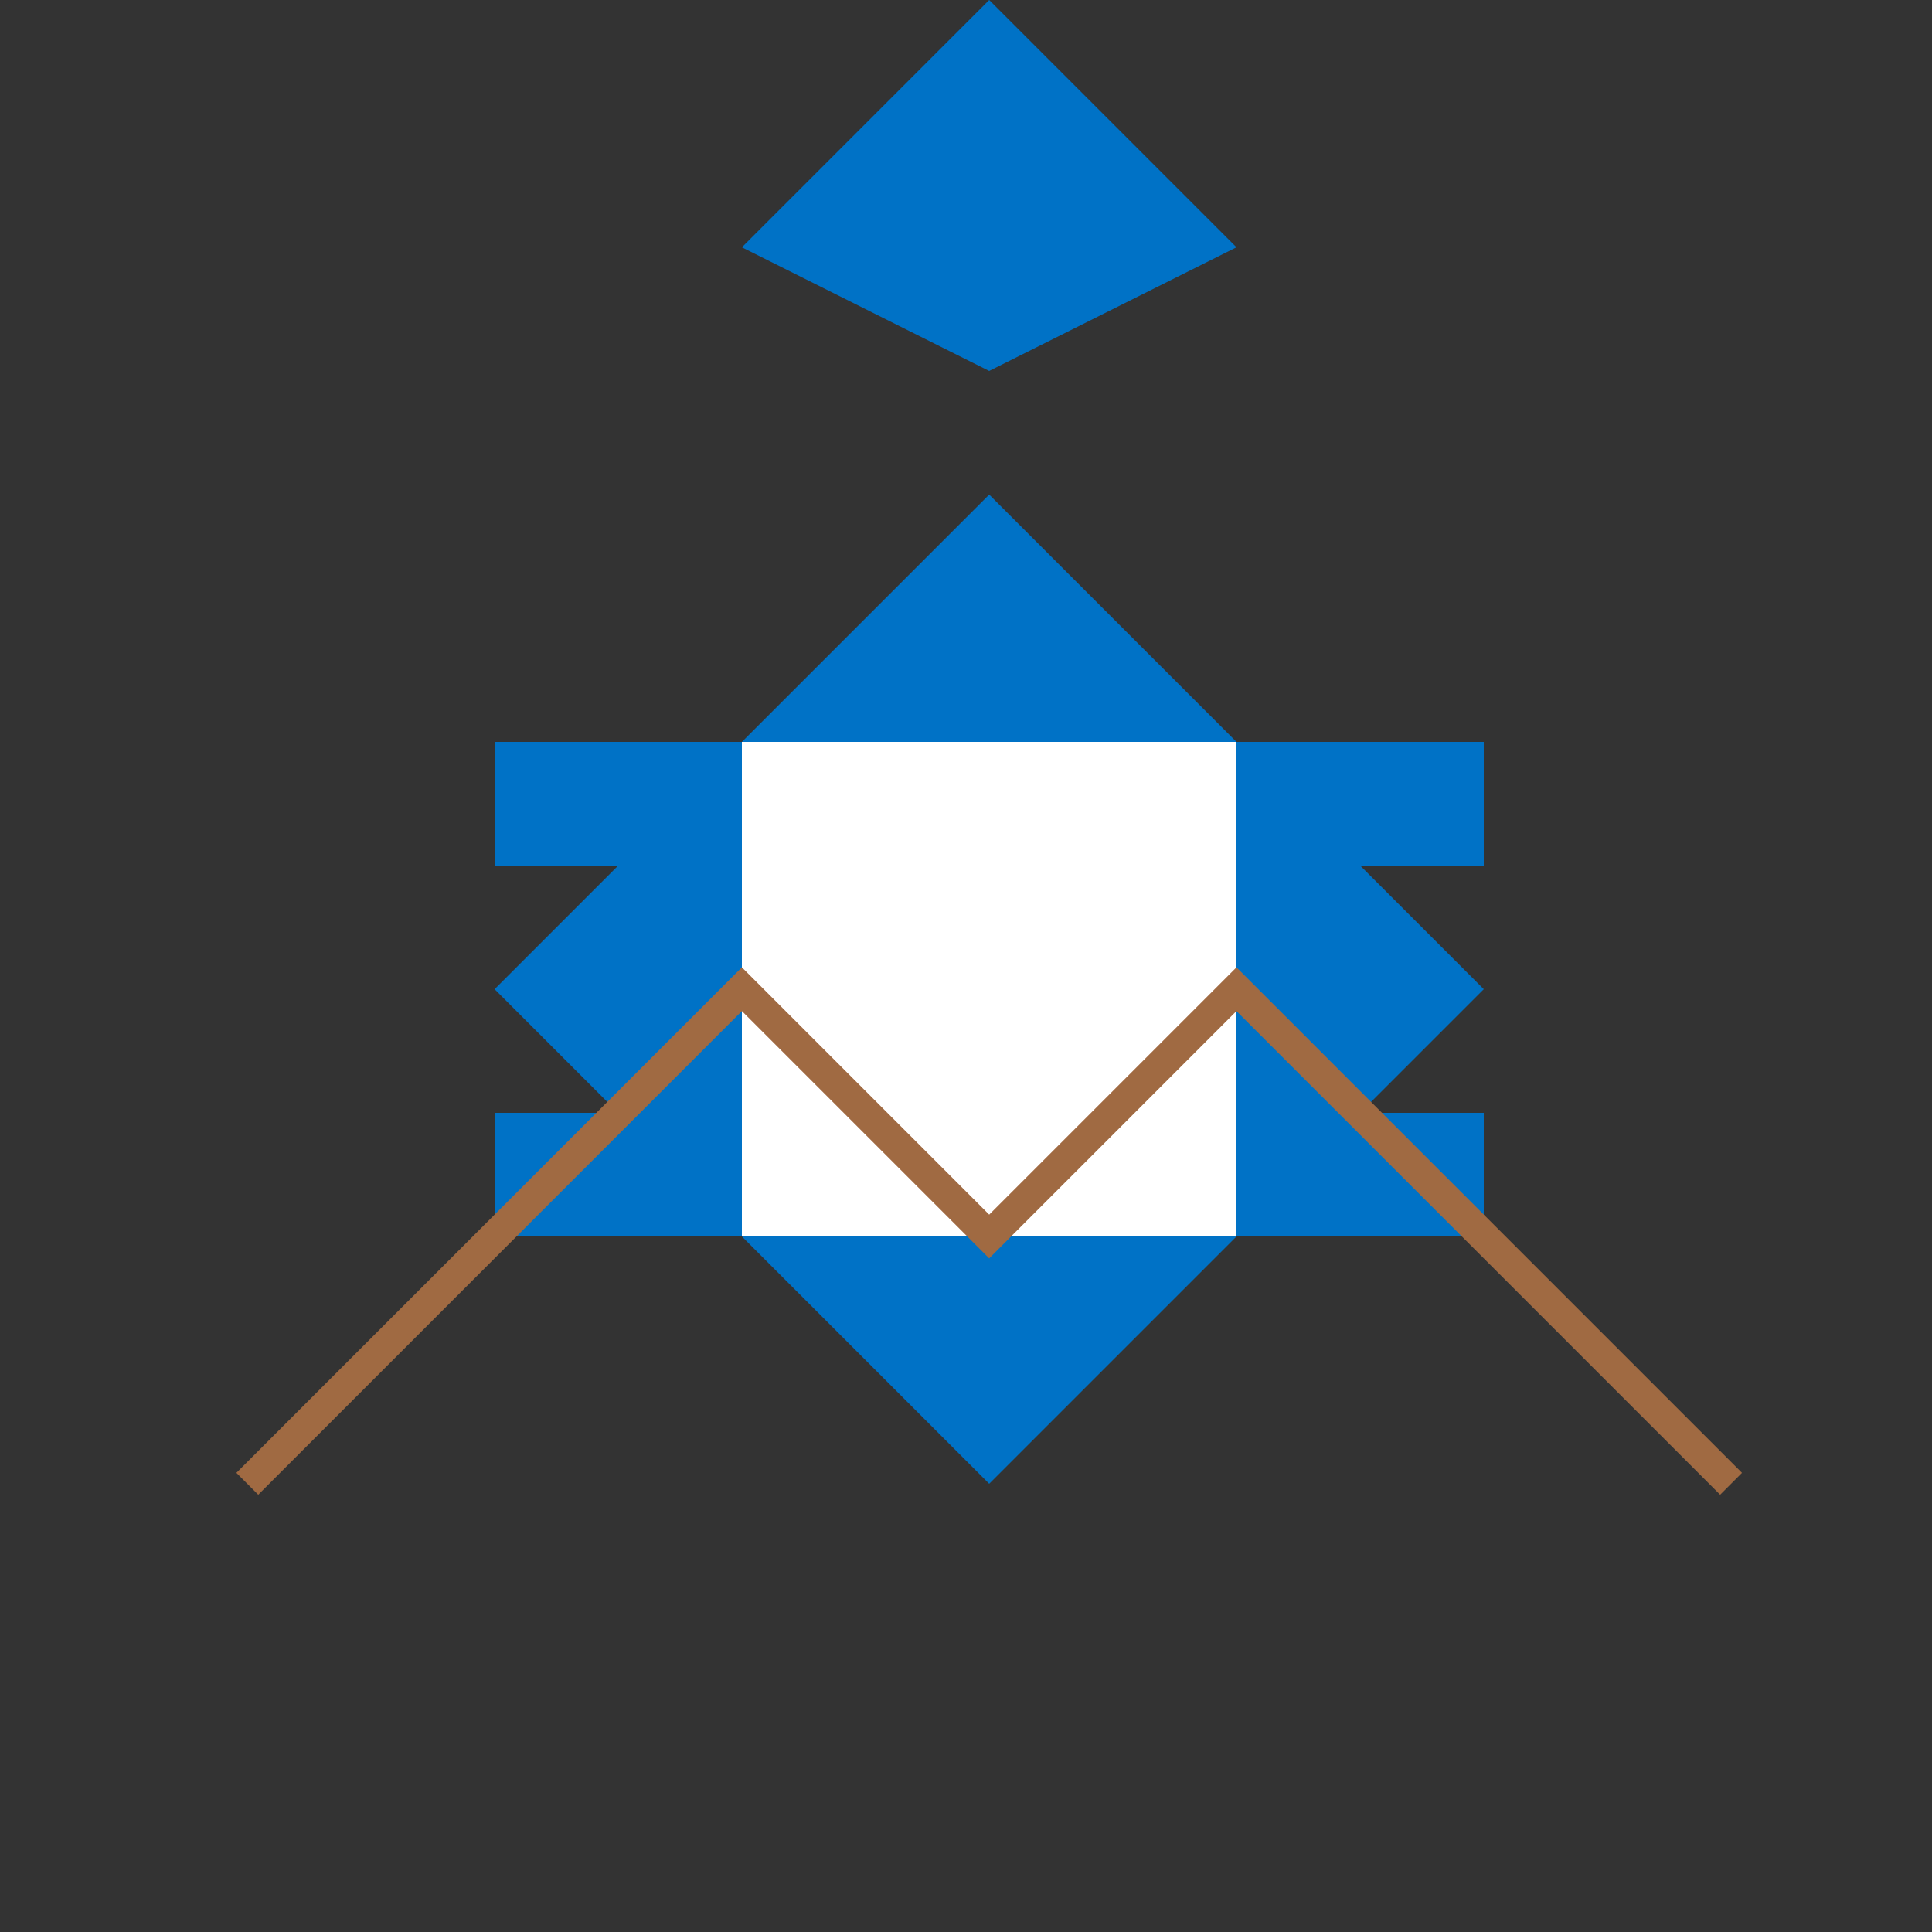
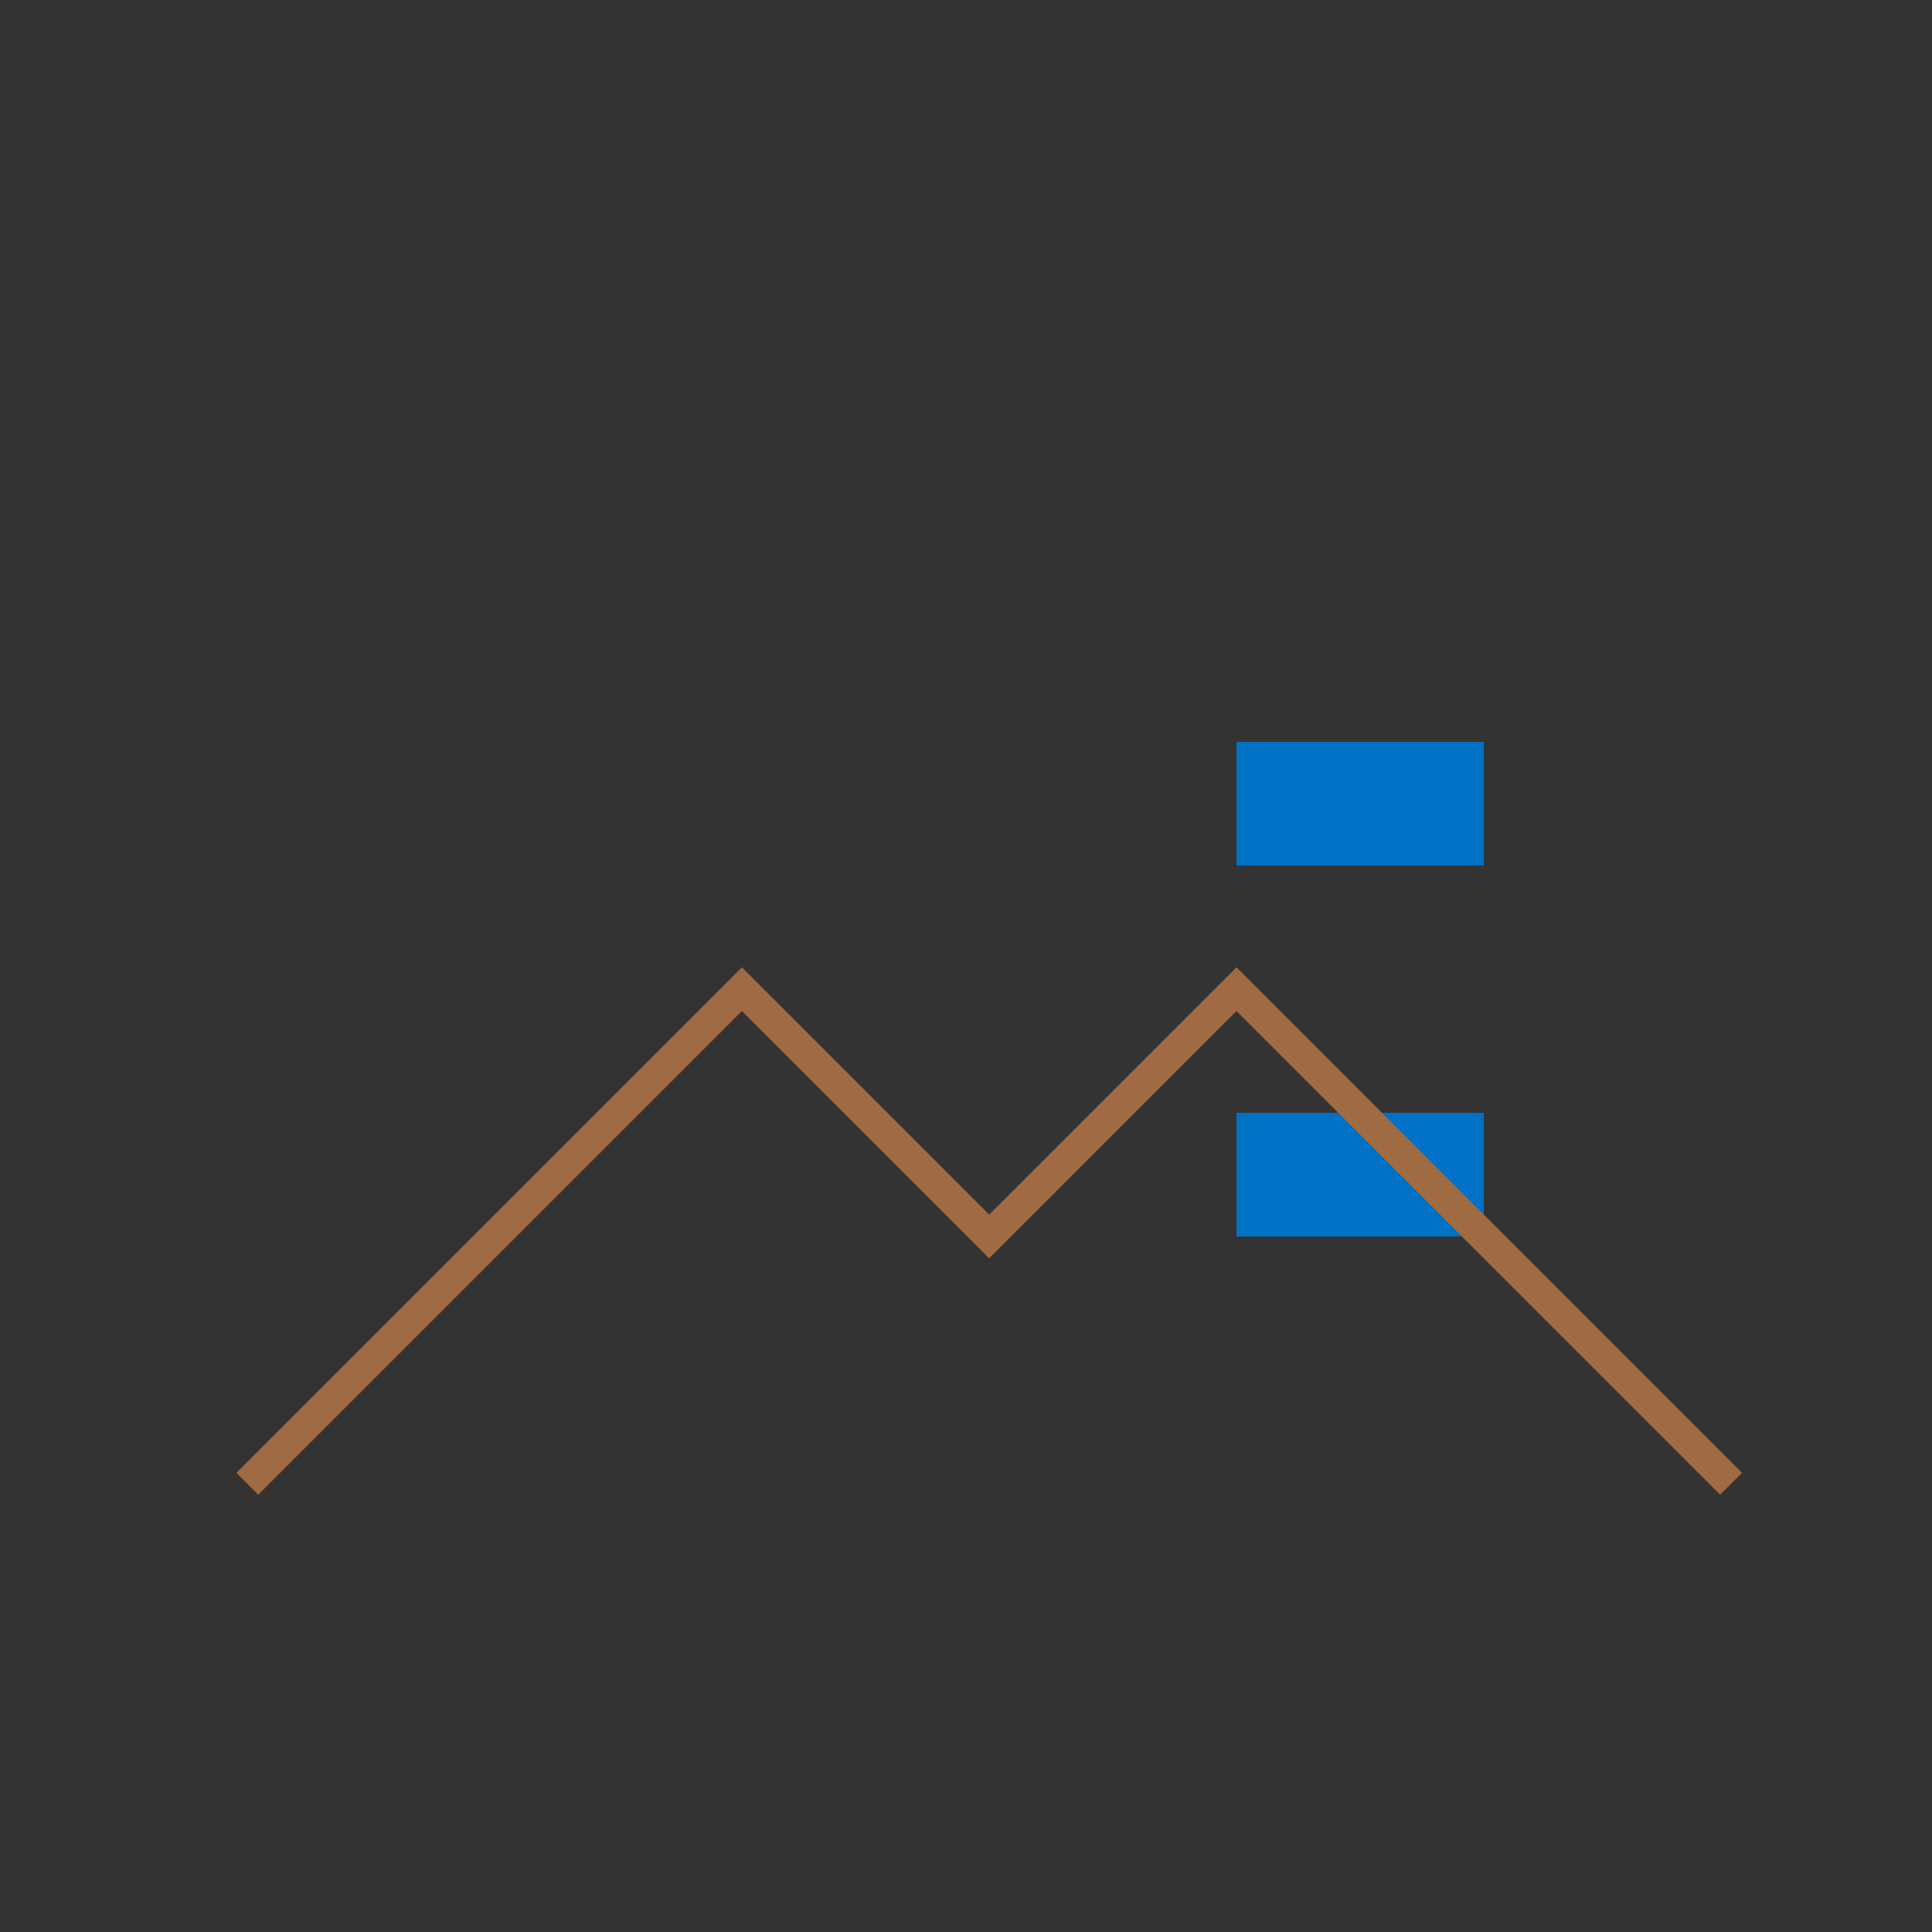
<svg xmlns="http://www.w3.org/2000/svg" width="500" height="500">
  <rect width="100%" height="100%" fill="#333333" stroke="none" />
  <defs />
  <g>
-     <path fill="#0072C6" stroke="none" paint-order="stroke fill markers" d=" M 256 128 L 384 256 L 256 384 L 128 256 Z" />
-     <rect fill="#FFFFFF" stroke="none" x="192" y="192" width="128" height="128" />
-     <rect fill="#0072C6" stroke="none" x="128" y="192" width="64" height="32" />
    <rect fill="#0072C6" stroke="none" x="320" y="192" width="64" height="32" />
-     <rect fill="#0072C6" stroke="none" x="128" y="288" width="64" height="32" />
    <rect fill="#0072C6" stroke="none" x="320" y="288" width="64" height="32" />
-     <path fill="#0072C6" stroke="none" paint-order="stroke fill markers" d=" M 192 64 L 256 0 L 320 64 L 256 96 Z" />
    <path fill="none" stroke="#A06A42" paint-order="fill stroke markers" d=" M 64 384 L 192 256 L 256 320 L 320 256 L 448 384" stroke-miterlimit="10" stroke-width="8" stroke-dasharray="" />
  </g>
</svg>